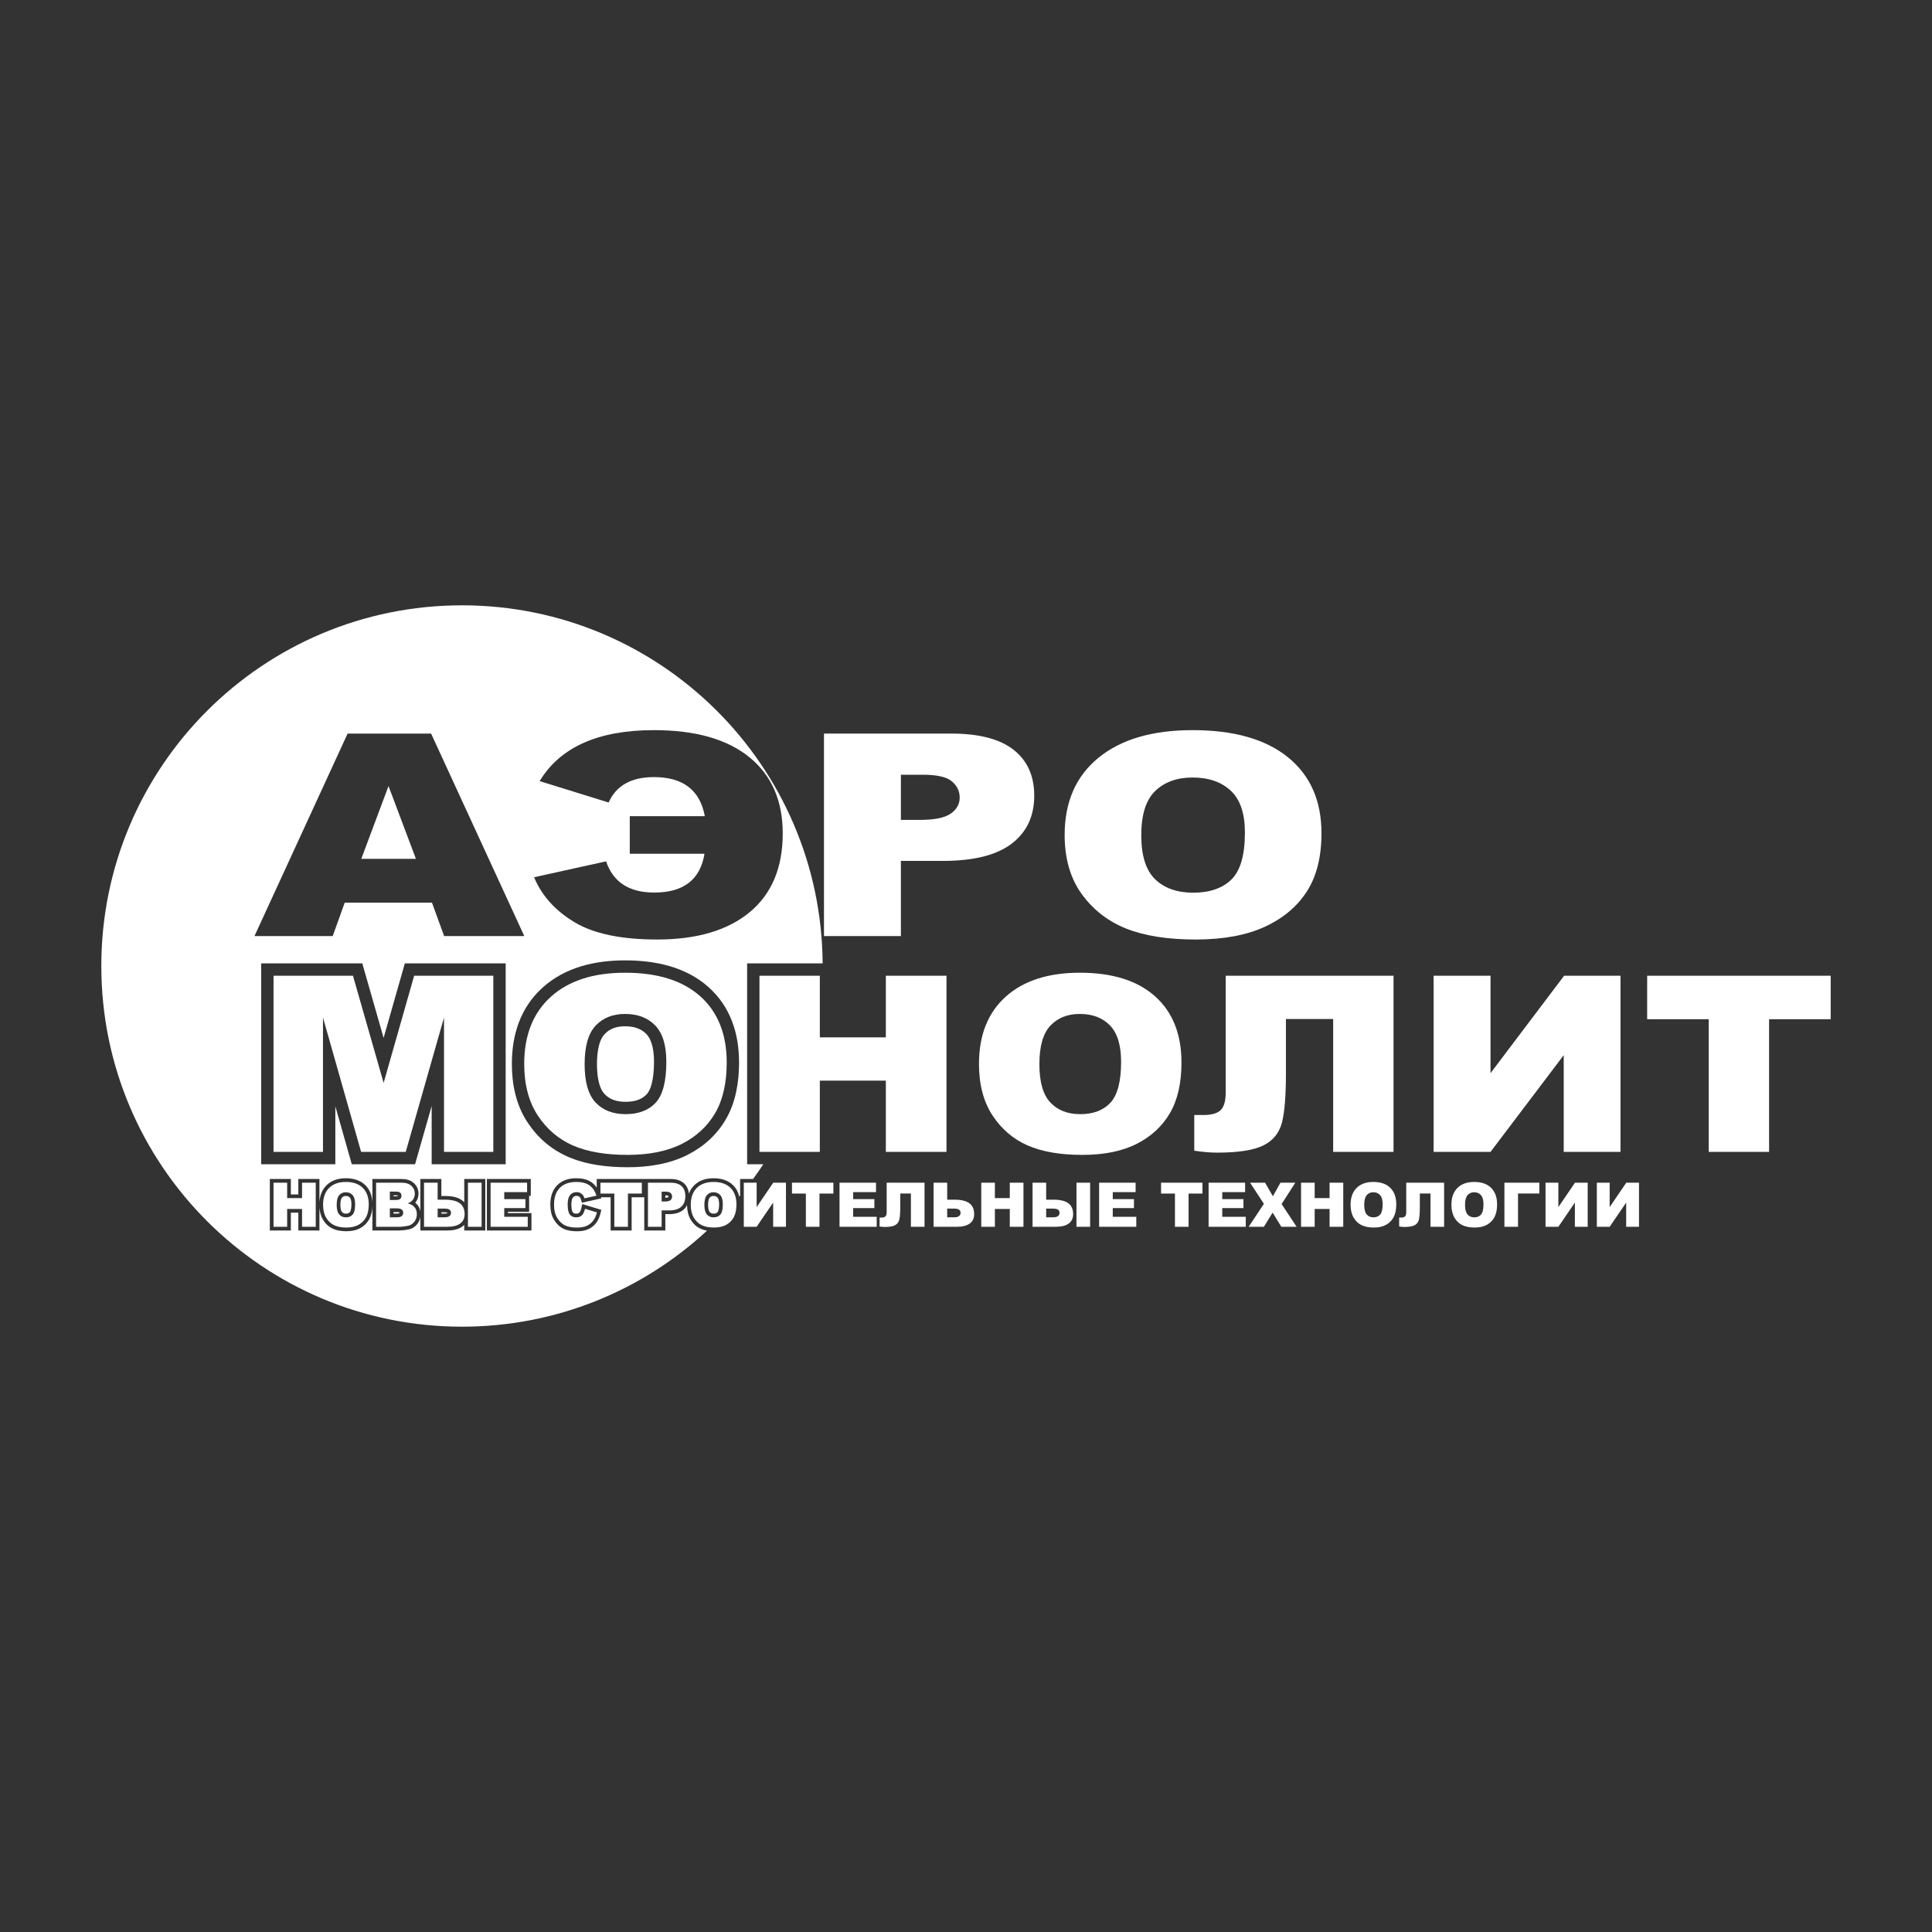
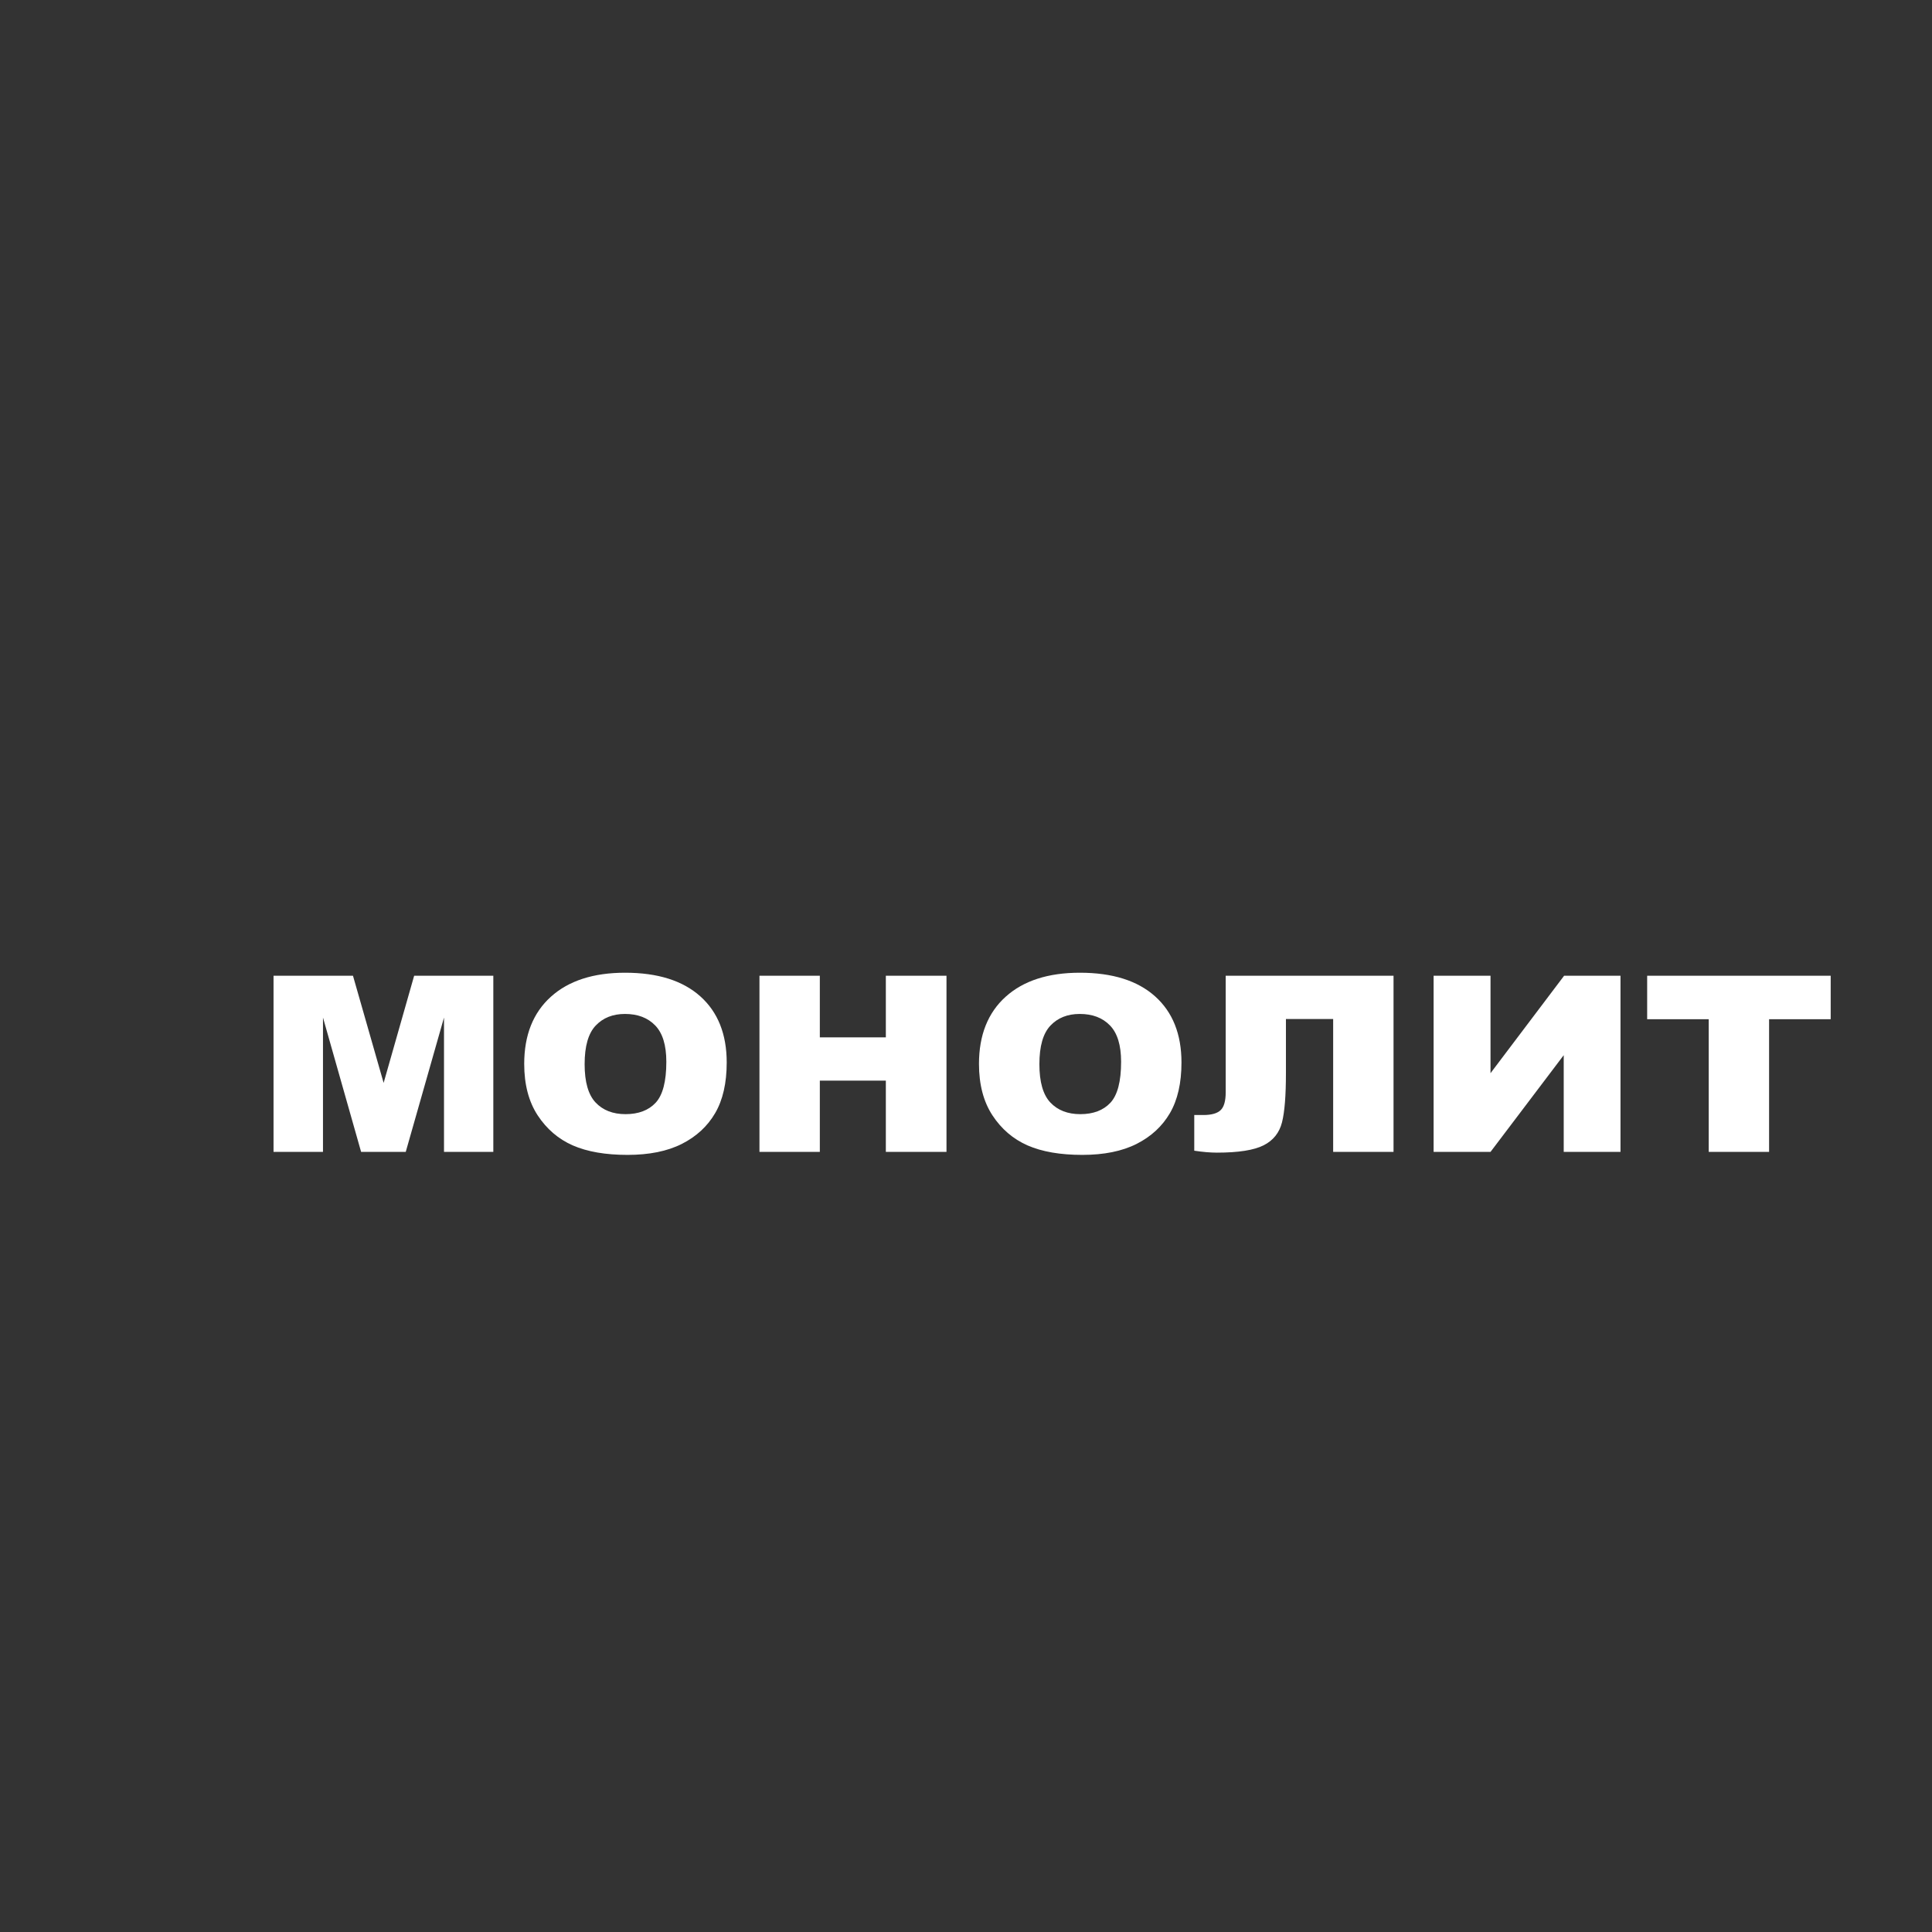
<svg xmlns="http://www.w3.org/2000/svg" xml:space="preserve" width="340.29mm" height="340.29mm" version="1.1" style="shape-rendering:geometricPrecision; text-rendering:geometricPrecision; image-rendering:optimizeQuality; fill-rule:evenodd; clip-rule:evenodd" viewBox="0 0 16119 16119">
  <rect x="0" y="0" width="16119" height="16119" fill="#333333" stroke="none" />
  <defs>
    <style type="text/css"> .fil0 {fill:none} .fil2 {fill:white} .fil1 {fill:white;fill-rule:nonzero} </style>
  </defs>
  <g id="Layer_x0020_1">
-     <rect class="fil0" width="16119" height="16119" />
    <g id="_44839185952">
      <path class="fil1" d="M2282.15 8140.54l662.73 0 255.81 894.26 254.7 -894.26 660.44 0 0 1469.91 -411.44 0 0 -1120.83 -319.23 1120.83 -372.36 0 -318.09 -1120.83 0 1120.83 -412.57 0 0 -1469.91zm2091.42 735.8c0,-239.91 74.41,-426.75 222.43,-560.24 148.41,-133.81 354.89,-200.54 619.46,-200.54 271.41,0 480.53,65.7 627.42,197.12 146.53,131.06 220.17,315.19 220.17,551.68 0,171.82 -32.27,312.8 -96.43,422.67 -64.13,109.87 -156.76,195.4 -277.83,256.68 -121.48,61.25 -272.17,91.7 -453.22,91.7 -183.71,0 -335.92,-26.34 -456.64,-79.06 -120.33,-53.03 -217.86,-136.54 -293.01,-250.85 -74.77,-114.31 -112.36,-257.35 -112.36,-429.17zm504.07 2.06c0,148.54 30.37,254.96 91.5,319.99 61.1,64.7 144.58,97.2 249.75,97.2 108.18,0 192.06,-31.83 251.26,-95.14 59.22,-63.64 89.21,-177.62 89.21,-341.89 0,-138.62 -31.14,-239.57 -93.01,-303.24 -61.87,-63.98 -145.74,-95.81 -252.01,-95.81 -101.34,0 -182.97,32.17 -244.45,97.2 -61.51,64.67 -92.24,172.15 -92.24,321.69zm1458.7 -737.86l503.68 0 0 514.37 550.75 0 0 -514.37 505.97 0 0 1469.91 -505.97 0 0 -594.46 -550.75 0 0 594.46 -503.68 0 0 -1469.91zm1831.45 735.8c0,-239.91 74.39,-426.75 222.41,-560.24 148.41,-133.81 354.91,-200.54 619.46,-200.54 271.41,0 480.56,65.7 627.42,197.12 146.53,131.06 220.17,315.19 220.17,551.68 0,171.82 -32.24,312.8 -96.4,422.67 -64.16,109.87 -156.76,195.4 -277.85,256.68 -121.48,61.25 -272.15,91.7 -453.22,91.7 -183.71,0 -335.9,-26.34 -456.64,-79.06 -120.3,-53.03 -217.86,-136.54 -292.99,-250.85 -74.77,-114.31 -112.36,-257.35 -112.36,-429.17zm504.04 2.06c0,148.54 30.37,254.96 91.5,319.99 61.1,64.7 144.61,97.2 249.77,97.2 108.18,0 192.06,-31.83 251.24,-95.14 59.22,-63.64 89.24,-177.62 89.24,-341.89 0,-138.62 -31.14,-239.57 -93.01,-303.24 -61.87,-63.98 -145.74,-95.81 -252.03,-95.81 -101.34,0 -182.94,32.17 -244.45,97.2 -61.48,64.67 -92.24,172.15 -92.24,321.69zm2954.61 732.05l-503.68 0 0 -1108.85 -394.02 0 0 452.11c0,185.82 -10.61,322.38 -32.63,409.64 -22.02,87.29 -72.9,151.26 -153.37,192.01 -80.45,40.72 -210.28,61.26 -389.8,61.26 -55.04,0 -118.04,-5.48 -189.03,-16.09l0 -297.74 75.56 0c68.3,0 116.53,-13.69 144.58,-40.72 28.11,-27.06 42.14,-76.68 42.14,-148.87l0 -972.65 1400.25 0 0 1469.91zm1893.65 -1469.91l0 1469.91 -473.69 0 0 -807 -610.75 807 -474.83 0 0 -1469.91 474.83 0 0 813.17 614.14 -813.17 470.3 0zm222.43 0l1531.21 0 0 363.11 -513.96 0 0 1106.8 -503.68 0 0 -1106.8 -513.57 0 0 -363.11z" />
-       <path class="fil1" d="M6874.61 6120.37l1061.96 0c231.09,0 404.4,44.83 519.46,134.9 115.03,89.7 172.82,217.91 172.82,383.51 0,170.71 -62.59,304.03 -188.24,400.03 -125.64,95.96 -317.22,143.96 -574.77,143.96l-349.52 0 0 626.96 -641.71 0 0 -1689.36zm641.71 720.18l156.45 0c123.25,0 209.41,-17.29 259.48,-52.31 49.59,-35 74.61,-79.83 74.61,-134.12 0,-53.11 -21.66,-98.33 -65.01,-134.92 -42.83,-36.98 -124.18,-55.45 -243.58,-55.45l-181.97 0 0 376.81zm1366.23 125.49c0,-275.75 94.35,-490.5 282.12,-643.89 188.21,-153.81 450.11,-230.5 785.65,-230.5 344.2,0 609.47,75.51 795.75,226.57 185.82,150.65 279.22,362.26 279.22,634.05 0,197.46 -40.91,359.51 -122.25,485.77 -81.37,126.26 -198.82,224.59 -352.42,295 -154.01,70.4 -345.15,105.42 -574.78,105.42 -232.99,0 -426.06,-30.3 -579.14,-90.88 -152.63,-60.97 -276.34,-156.94 -371.64,-288.31 -94.86,-131.38 -142.5,-295.79 -142.5,-493.22zm639.3 2.34c0,170.71 38.52,293.04 116.03,367.78 77.49,74.34 183.4,111.69 316.78,111.69 137.18,0 243.58,-36.56 318.68,-109.33 75.11,-73.17 113.13,-204.14 113.13,-392.94 0,-159.3 -39.47,-275.34 -117.94,-348.51 -78.49,-73.53 -184.89,-110.13 -319.66,-110.13 -128.52,0 -232.07,36.98 -310.05,111.72 -77.98,74.34 -116.98,197.84 -116.98,369.72z" />
-       <path class="fil1" d="M2282.16 9867.42l113.63 0 0 128.71 124.26 0 0 -128.71 114.15 0 0 367.8 -114.15 0 0 -148.74 -124.26 0 0 148.74 -113.63 0 0 -367.8zm413.19 184.11c0,-60.03 16.78,-106.78 50.18,-140.17 33.48,-33.48 80.07,-50.19 139.75,-50.19 61.23,0 108.41,16.45 141.56,49.32 33.05,32.8 49.66,78.87 49.66,138.04 0,42.99 -7.27,78.28 -21.75,105.76 -14.47,27.49 -35.36,48.89 -62.68,64.23 -27.39,15.33 -61.39,22.95 -102.24,22.95 -41.44,0 -75.79,-6.59 -103.02,-19.79 -27.14,-13.27 -49.15,-34.16 -66.1,-62.76 -16.87,-28.6 -25.35,-64.4 -25.35,-107.39zm113.71 0.52c0,37.17 6.85,63.81 20.64,80.07 13.79,16.19 32.63,24.33 56.34,24.33 24.41,0 43.33,-7.97 56.69,-23.81 13.36,-15.93 20.12,-44.45 20.12,-85.55 0,-34.68 -7.02,-59.94 -20.98,-75.87 -13.95,-16.01 -32.88,-23.98 -56.86,-23.98 -22.86,0 -41.27,8.05 -55.14,24.33 -13.87,16.18 -20.82,43.07 -20.82,80.49zm328.84 -184.63l212.81 0c35.45,0 62.68,8.83 81.6,26.38 19.01,17.56 28.52,39.3 28.52,65.16 0,21.76 -6.76,40.43 -20.3,56.01 -9.08,10.36 -22.26,18.58 -39.64,24.57 26.37,6.35 45.81,17.3 58.32,32.72 12.42,15.49 18.67,34.93 18.67,58.32 0,19.09 -4.46,36.22 -13.28,51.47 -8.91,15.24 -20.98,27.23 -36.4,36.13 -9.51,5.49 -23.89,9.51 -43.15,11.99 -25.6,3.35 -42.57,5.06 -50.95,5.06l-196.2 0 0 -367.8zm114.66 144.29l49.41 0c17.73,0 30.06,-3.08 37.08,-9.16 6.93,-6.17 10.36,-14.99 10.36,-26.47 0,-10.7 -3.43,-19.09 -10.36,-25.09 -7.02,-6.08 -19.09,-9.08 -36.32,-9.08l-50.18 0 0 69.79zm0 144.47l57.97 0c19.61,0 33.4,-3.43 41.36,-10.36 8.05,-6.94 12.07,-16.28 12.07,-28 0,-10.88 -3.93,-19.61 -11.89,-26.2 -7.97,-6.6 -21.85,-9.94 -41.79,-9.94l-57.72 0 0 74.51zm398.72 -147.03l60.71 0c55.66,0 96.94,9.84 123.91,29.54 26.88,19.61 40.33,50.19 40.33,91.63 0,34 -12.33,59.94 -36.99,77.92 -24.67,17.99 -60.03,26.98 -106.19,26.98l-195.25 0 0 -367.8 113.47 0 0 141.73zm0 147.03l58.14 0c35.62,0 53.43,-12.84 53.43,-38.62 0,-22.61 -17.81,-33.92 -53.43,-33.92l-58.14 0 0 72.54zm252.87 -288.76l113.9 0 0 367.8 -113.9 0 0 -367.8zm188.91 0l304.52 0 0 78.53 -190.62 0 0 58.48 176.83 0 0 75.02 -176.83 0 0 72.45 196.18 0 0 83.32 -310.08 0 0 -367.8zm787.5 217.51l99.58 30.15c-6.67,27.91 -17.21,51.21 -31.59,69.96 -14.39,18.75 -32.28,32.87 -53.61,42.38 -21.32,9.6 -48.47,14.31 -81.35,14.31 -39.99,0 -72.71,-5.82 -97.97,-17.38 -25.35,-11.65 -47.27,-32.12 -65.68,-61.39 -18.33,-29.29 -27.58,-66.71 -27.58,-112.36 0,-60.89 16.19,-107.73 48.56,-140.36 32.37,-32.71 78.19,-49.06 137.35,-49.06 46.33,0 82.72,9.34 109.26,28.08 26.55,18.75 46.25,47.53 59.09,86.32l-100.35 22.36c-3.51,-11.23 -7.2,-19.44 -11.05,-24.66 -6.34,-8.65 -14.13,-15.33 -23.29,-20.05 -9.25,-4.7 -19.53,-7.01 -30.92,-7.01 -25.68,0 -45.47,10.36 -59.17,31.08 -10.36,15.41 -15.58,39.56 -15.58,72.53 0,40.85 6.25,68.77 18.58,83.92 12.41,15.16 29.79,22.7 52.14,22.7 21.75,0 38.2,-6.09 49.33,-18.34 11.12,-12.15 19.18,-29.88 24.23,-53.18zm128.96 -217.51l345.45 0 0 90.86 -115.95 0 0 276.94 -113.64 0 0 -276.94 -115.86 0 0 -90.86zm396.4 0l188.91 0c41.11,0 71.93,9.77 92.41,29.37 20.46,19.53 30.74,47.44 30.74,83.5 0,37.16 -11.13,66.2 -33.48,87.09 -22.36,20.89 -56.44,31.34 -102.25,31.34l-62.17 0 0 136.5 -114.16 0 0 -367.8zm114.16 156.8l27.83 0c21.92,0 37.25,-3.77 46.15,-11.39 8.82,-7.62 13.28,-17.38 13.28,-29.2 0,-11.56 -3.86,-21.41 -11.56,-29.37 -7.62,-8.04 -22.09,-12.07 -43.33,-12.07l-32.37 0 0 82.03zm243.03 27.31c0,-60.03 16.78,-106.78 50.18,-140.17 33.48,-33.48 80.07,-50.19 139.75,-50.19 61.23,0 108.41,16.45 141.56,49.32 33.05,32.8 49.66,78.87 49.66,138.04 0,42.99 -7.27,78.28 -21.75,105.76 -14.47,27.49 -35.36,48.89 -62.68,64.23 -27.39,15.33 -61.39,22.95 -102.24,22.95 -41.44,0 -75.79,-6.59 -103.02,-19.79 -27.14,-13.27 -49.15,-34.16 -66.1,-62.76 -16.87,-28.6 -25.35,-64.4 -25.35,-107.39zm113.71 0.52c0,37.17 6.85,63.81 20.64,80.07 13.79,16.19 32.63,24.33 56.34,24.33 24.41,0 43.33,-7.97 56.69,-23.81 13.36,-15.93 20.12,-44.45 20.12,-85.55 0,-34.68 -7.02,-59.94 -20.98,-75.87 -13.95,-16.01 -32.88,-23.98 -56.86,-23.98 -22.86,0 -41.27,8.05 -55.14,24.33 -13.87,16.18 -20.82,43.07 -20.82,80.49zm680.62 -184.63l0 367.8 -106.88 0 0 -201.93 -137.79 201.93 -107.12 0 0 -367.8 107.12 0 0 203.47 138.56 -203.47 106.11 0zm50.18 0l345.45 0 0 90.86 -115.95 0 0 276.94 -113.63 0 0 -276.94 -115.87 0 0 -90.86zm396.66 0l304.52 0 0 78.53 -190.62 0 0 58.48 176.83 0 0 75.02 -176.83 0 0 72.45 196.19 0 0 83.32 -310.08 0 0 -367.8zm709.22 367.8l-113.63 0 0 -277.46 -88.88 0 0 113.12c0,46.5 -2.4,80.67 -7.37,102.51 -4.97,21.84 -16.45,37.85 -34.6,48.04 -18.15,10.2 -47.44,15.34 -87.93,15.34 -12.42,0 -26.64,-1.37 -42.65,-4.03l0 -74.51 17.03 0c15.42,0 26.29,-3.42 32.63,-10.19 6.35,-6.76 9.51,-19.18 9.51,-37.25l0 -243.37 315.9 0 0 367.8zm189.17 -226.07l60.71 0c55.66,0 96.94,9.84 123.91,29.54 26.88,19.61 40.33,50.19 40.33,91.63 0,34 -12.33,59.94 -36.99,77.92 -24.67,17.99 -60.03,26.98 -106.19,26.98l-195.25 0 0 -367.8 113.47 0 0 141.73zm0 147.03l58.14 0c35.63,0 53.43,-12.84 53.43,-38.62 0,-22.61 -17.81,-33.92 -53.43,-33.92l-58.14 0 0 72.54zm284.22 -288.76l113.63 0 0 128.71 124.26 0 0 -128.71 114.15 0 0 367.8 -114.15 0 0 -148.74 -124.26 0 0 148.74 -113.63 0 0 -367.8zm541.46 141.73l60.72 0c55.66,0 96.93,9.84 123.91,29.54 26.88,19.61 40.33,50.19 40.33,91.63 0,34 -12.33,59.94 -36.99,77.92 -24.66,17.99 -60.03,26.98 -106.19,26.98l-195.24 0 0 -367.8 113.47 0 0 141.73zm0 147.03l58.14 0c35.63,0 53.43,-12.84 53.43,-38.62 0,-22.61 -17.81,-33.92 -53.43,-33.92l-58.14 0 0 72.54zm252.87 -288.76l113.9 0 0 367.8 -113.9 0 0 -367.8zm188.91 0l304.52 0 0 78.53 -190.62 0 0 58.48 176.83 0 0 75.02 -176.83 0 0 72.45 196.18 0 0 83.32 -310.08 0 0 -367.8zm516.8 0l345.45 0 0 90.86 -115.95 0 0 276.94 -113.63 0 0 -276.94 -115.87 0 0 -90.86zm396.66 0l304.52 0 0 78.53 -190.62 0 0 58.48 176.83 0 0 75.02 -176.83 0 0 72.45 196.18 0 0 83.32 -310.08 0 0 -367.8zm345.96 0l125.12 0 65.25 113.13 63.21 -113.13 123.99 0 -114.4 178.12 125.2 189.68 -127.68 0 -72.54 -118.17 -72.78 118.17 -126.91 0 126.91 -191.65 -115.36 -176.15zm425.43 0l113.63 0 0 128.71 124.26 0 0 -128.71 114.15 0 0 367.8 -114.15 0 0 -148.74 -124.26 0 0 148.74 -113.63 0 0 -367.8zm413.19 184.11c0,-60.03 16.78,-106.78 50.18,-140.17 33.48,-33.48 80.07,-50.19 139.75,-50.19 61.23,0 108.41,16.45 141.56,49.32 33.05,32.8 49.66,78.87 49.66,138.04 0,42.99 -7.27,78.28 -21.75,105.76 -14.47,27.49 -35.36,48.89 -62.68,64.23 -27.39,15.33 -61.39,22.95 -102.24,22.95 -41.44,0 -75.79,-6.59 -103.03,-19.79 -27.14,-13.27 -49.14,-34.16 -66.1,-62.76 -16.87,-28.6 -25.35,-64.4 -25.35,-107.39zm113.71 0.52c0,37.17 6.85,63.81 20.64,80.07 13.79,16.19 32.63,24.33 56.34,24.33 24.41,0 43.33,-7.97 56.69,-23.81 13.36,-15.93 20.12,-44.45 20.12,-85.55 0,-34.68 -7.02,-59.94 -20.98,-75.87 -13.95,-16.01 -32.88,-23.98 -56.86,-23.98 -22.86,0 -41.27,8.05 -55.14,24.33 -13.87,16.18 -20.82,43.07 -20.82,80.49zm666.57 183.17l-113.63 0 0 -277.46 -88.88 0 0 113.12c0,46.5 -2.4,80.67 -7.37,102.51 -4.97,21.84 -16.45,37.85 -34.61,48.04 -18.15,10.2 -47.43,15.34 -87.93,15.34 -12.42,0 -26.63,-1.37 -42.65,-4.03l0 -74.51 17.03 0c15.42,0 26.29,-3.42 32.63,-10.19 6.34,-6.76 9.51,-19.18 9.51,-37.25l0 -243.37 315.9 0 0 367.8zm60.89 -183.69c0,-60.03 16.78,-106.78 50.18,-140.17 33.48,-33.48 80.07,-50.19 139.75,-50.19 61.23,0 108.41,16.45 141.55,49.32 33.05,32.8 49.67,78.87 49.67,138.04 0,42.99 -7.27,78.28 -21.75,105.76 -14.47,27.49 -35.36,48.89 -62.68,64.23 -27.4,15.33 -61.39,22.95 -102.24,22.95 -41.45,0 -75.79,-6.59 -103.03,-19.79 -27.14,-13.27 -49.15,-34.16 -66.1,-62.76 -16.87,-28.6 -25.35,-64.4 -25.35,-107.39zm113.72 0.52c0,37.17 6.85,63.81 20.64,80.07 13.79,16.19 32.63,24.33 56.35,24.33 24.41,0 43.33,-7.97 56.69,-23.81 13.36,-15.93 20.13,-44.45 20.13,-85.55 0,-34.68 -7.02,-59.94 -20.98,-75.87 -13.95,-16.01 -32.89,-23.98 -56.87,-23.98 -22.86,0 -41.27,8.05 -55.14,24.33 -13.87,16.18 -20.81,43.07 -20.81,80.49zm619.91 -94.28l-177.86 0 0 277.46 -113.47 0 0 -367.8 291.33 0 0 90.35zm403.42 -90.35l0 367.8 -106.87 0 0 -201.93 -137.79 201.93 -107.12 0 0 -367.8 107.12 0 0 203.47 138.56 -203.47 106.1 0zm428 0l0 367.8 -106.87 0 0 -201.93 -137.79 201.93 -107.12 0 0 -367.8 107.12 0 0 203.47 138.56 -203.47 106.1 0z" />
-       <path class="fil2" d="M3854.51 5050.26c1654.59,0 2997.13,1335.47 3008.96,2987.28l-630.11 0 0 1675.89 135.25 0c-27.54,41.78 -56.15,82.81 -85.69,123.09l-108.15 0 0 138.95 -6.71 8.01c-8.32,-35.33 -24.54,-67.98 -51.7,-94.93 -43.87,-43.53 -103.01,-58.28 -163.32,-58.28 -60.33,0 -118.07,15.72 -161.6,59.24 -20.16,20.16 -34.36,43.43 -43.77,68.59 -3.55,-31.53 -15.25,-60.86 -39.09,-83.65 -30.52,-29.17 -72.8,-37.93 -113.76,-37.93l-616.21 0 0 72.25c-11.54,-17.16 -25.77,-32.4 -43.25,-44.75 -36.77,-25.98 -82.95,-33.75 -127.09,-33.75 -59.28,0 -116.62,15.14 -159.3,58.21 -43.1,43.5 -57.51,102.42 -57.51,162.11 0,44.83 8.18,90.31 32.31,128.78 19.51,31.11 45.24,57.59 78.96,73.06 34.06,15.61 73.73,20.2 110.85,20.2 31.61,0 64.89,-3.97 93.97,-17.01 26.1,-11.69 48.09,-29.07 65.5,-51.77 18.46,-24.06 30.11,-52.23 37.14,-81.58l6.77 -28.32 -159.5 -48.28 -7.11 32.72c-2.79,12.85 -7.79,28.95 -16.86,38.9 -6.39,7.02 -17.6,8.26 -26.51,8.26 -11.19,0 -20.95,-2.45 -28.21,-11.34 -10.31,-12.64 -11.62,-49.05 -11.62,-64.38 0,-15.59 1.41,-41.91 10.4,-55.4 8.27,-12.42 18.6,-17.31 33.45,-17.31 5.85,0 11.59,0.93 16.84,3.61 5.06,2.6 9.1,6.26 12.46,10.82 2.57,3.5 5.18,11.52 6.47,15.61l8.47 27.11 161.44 -35.97 -3.02 -9.12 80.8 0 0 276.94 175.42 0 0 -276.94 105.11 0 0 276.94 175.95 0 0 -136.5 31.27 0c43.88,0 90.24,-8.73 123.35,-39.67 11.24,-10.5 20.01,-22.3 26.64,-35.06 0.39,41.64 8.21,83.53 29.63,119.75 19.15,32.38 45.25,58.3 79.17,74.82 18.14,8.82 37.67,14.58 57.65,18.12 -536.68,497.18 -1254.9,801.14 -2044.17,801.14 -1661.95,0 -3009.24,-1347.3 -3009.24,-3009.24 0,-1661.94 1347.3,-3009.24 3009.24,-3009.24zm18.74 4980.67l0 -194.41 175.69 0 0 429.6 -175.69 0 0 -46.54c-4.75,4.85 -10.01,9.4 -15.81,13.64 -35.42,25.82 -81.55,32.91 -124.38,32.91l-226.15 0 0 -112.3c-2.51,15.33 -7.62,30.02 -15.61,43.75 -11.61,19.98 -27.64,35.81 -47.65,47.35 -16.07,9.28 -36.39,13.5 -54.62,15.87 -17.29,2.25 -37.54,5.31 -54.93,5.31l-227.09 0 0 -199.98c-1.61,35.36 -8.42,71.22 -24.93,102.56 -17.3,32.86 -42.51,58.62 -74.92,76.78 -35.74,20.03 -76.78,26.89 -117.34,26.89 -39.47,0 -80.72,-5.47 -116.55,-22.89 -33.93,-16.52 -60.03,-42.44 -79.17,-74.82 -18.38,-31.1 -26.75,-66.36 -29,-102.06l0 193.52 -175.95 0 0 -148.75 -62.46 0 0 148.75 -175.43 0 0 -429.6 175.43 0 0 128.71 62.46 0 0 -128.71 175.95 0 0 194.14c3.35,-52.76 20.03,-102.61 58.58,-141.15 43.53,-43.52 101.26,-59.24 161.6,-59.24 60.3,0 119.44,14.76 163.32,58.28 39.34,39.05 55.76,90.04 58.41,143.84l0 -195.87 243.7 0c37.28,0 74.54,8.64 102.59,34.6 25.29,23.42 38.43,53.36 38.43,87.84 0,28.35 -8.9,54.2 -27.36,75.69 6.92,5.23 13.29,11.27 18.89,18.22 12.94,16.03 20.45,34.47 23.67,54.12l0 -270.47 175.26 0 0 141.73 29.82 0c47.61,0 102.58,6.62 142.12,35.48 7.19,5.24 13.54,11 19.14,17.2zm541.44 -54.09l0 133.5 -176.83 0 0 10.65 196.18 0 0 145.12 -371.88 0 0 -429.6 366.31 0 0 140.33 -13.79 0zm-1574.73 75.2c0,16.86 1.69,46.41 13.29,60.05 8.61,10.14 19.71,13.44 32.8,13.44 12.76,0 24.58,-2.74 33.04,-12.8 11.38,-13.53 12.87,-49.08 12.87,-65.66 0,-16.44 -1.89,-42.42 -13.35,-55.54 -8.91,-10.2 -20.28,-13.41 -33.59,-13.41 -12.89,0 -23.15,3.56 -31.66,13.51 -11.66,13.63 -13.4,43.52 -13.4,60.4zm443.5 -71.23l18.52 0c3.87,0 14.14,-0.33 16.86,-1.43 -0.39,-0.15 -0.32,-2.34 -0.32,-3.3 0,-0.63 -0.03,-1.93 0.43,-1.84 -2.67,-1.09 -12.51,-1.42 -16.21,-1.42l-19.28 0 0 7.99zm0 144.47l27.08 0c4.49,0 17.49,-0.49 21.28,-2.92 1.27,-1.11 1.26,-2.72 1.26,-4.54 0,-0.45 -0.03,-1.53 -0.54,-2.29 -4.01,-2.47 -17.53,-2.96 -22.24,-2.96l-26.82 0 0 12.71zm398.71 0l27.25 0c4.18,0 18.82,-0.59 22.1,-3.84 0.41,-0.82 0.43,-2.9 0.43,-3.82 -5.15,-2.54 -18.14,-3.08 -22.53,-3.08l-27.25 0 0 10.74zm1868.79 -132.02c6.86,-0.2 19.23,-1.08 22.97,-3.89 2.01,-1.73 2.49,-3.04 2.49,-5.75 0,-3.32 -0.68,-5.61 -2.65,-7.72 -3.65,-2.32 -16.79,-2.83 -21.34,-2.83l-1.47 0 0 20.19zm356.75 58.78c0,16.86 1.69,46.41 13.29,60.05 8.61,10.14 19.71,13.44 32.8,13.44 12.76,0 24.58,-2.74 33.04,-12.8 11.38,-13.53 12.87,-49.08 12.87,-65.66 0,-16.44 -1.89,-42.42 -13.35,-55.54 -8.91,-10.2 -20.28,-13.41 -33.59,-13.41 -12.89,0 -23.15,3.56 -31.66,13.51 -11.66,13.63 -13.4,43.52 -13.4,60.4zm-2707.24 -1392.49l177.16 -622.02 841.2 0 0 1675.89 -617.42 0 0 -486.21 -138.48 486.21 -527.95 0 -137.27 -483.67 0 483.67 -618.55 0 0 -1675.89 843.37 0 177.94 622.02zm1070.1 216.78c0,-244.69 71.77,-470.18 256.45,-636.73 189.76,-171.1 438.95,-227.04 688.44,-227.04 249.53,0 505.1,52.49 696.09,223.35 183.2,163.87 254.5,386.63 254.5,628.44 0,163.31 -27.13,331.82 -110.48,474.59 -76.29,130.66 -185.71,228.67 -320.33,296.68 -153.54,77.58 -329.23,102.77 -499.66,102.77 -166.84,0 -343.94,-20.15 -498.01,-87.74 -141.01,-61.86 -253.35,-159.96 -337.76,-288.68 -94.93,-144.76 -129.24,-314.58 -129.24,-485.65zm710.06 2.06c0,75.09 8.63,191.16 63.47,249.37 46.46,49.31 108.55,64.83 174.78,64.83 64.74,0 130.23,-13.4 175.95,-62.4 54.27,-58.19 61.53,-197.53 61.53,-271.63 0,-73.4 -9.8,-175.68 -63.97,-231.56 -47.82,-49.32 -110.91,-64.51 -178.05,-64.51 -65.48,0 -123.74,16.58 -169.72,65.08 -55.15,58.15 -63.98,175.62 -63.98,250.82zm-1376.72 -1347.56l-727.9 0 -100.13 278.89 -652.78 0 777.01 -1689.37 696.6 0 777.48 1689.37 -668.71 0 -101.56 -278.89zm-133.82 -365.4l-228.68 -607.3 -227.21 607.3 455.89 0zm1032.16 -648.59c171.35,-283.61 489.08,-425.22 953.64,-425.22 345.2,0 610.41,75.13 796.23,225.78 185.36,150.64 278.3,362.64 278.3,636.03 0,285.16 -91.47,503.86 -274.88,656.46 -183.43,152.24 -440.99,228.55 -773.18,228.55 -298.93,0 -528.56,-47.99 -689.36,-144.37 -160.79,-96.76 -273.43,-221.44 -336.99,-375.23l600.8 -132.57c58.24,173.46 192.09,260.39 401.95,260.39 244.13,0 383.69,-107.76 418.87,-323.7l-623.45 0 0 -313.49 626.3 0c-40.42,-217.52 -181.95,-326.07 -424.6,-326.07 -189.19,0 -315.31,70.81 -377.91,212l-575.73 -178.55z" />
    </g>
  </g>
</svg>